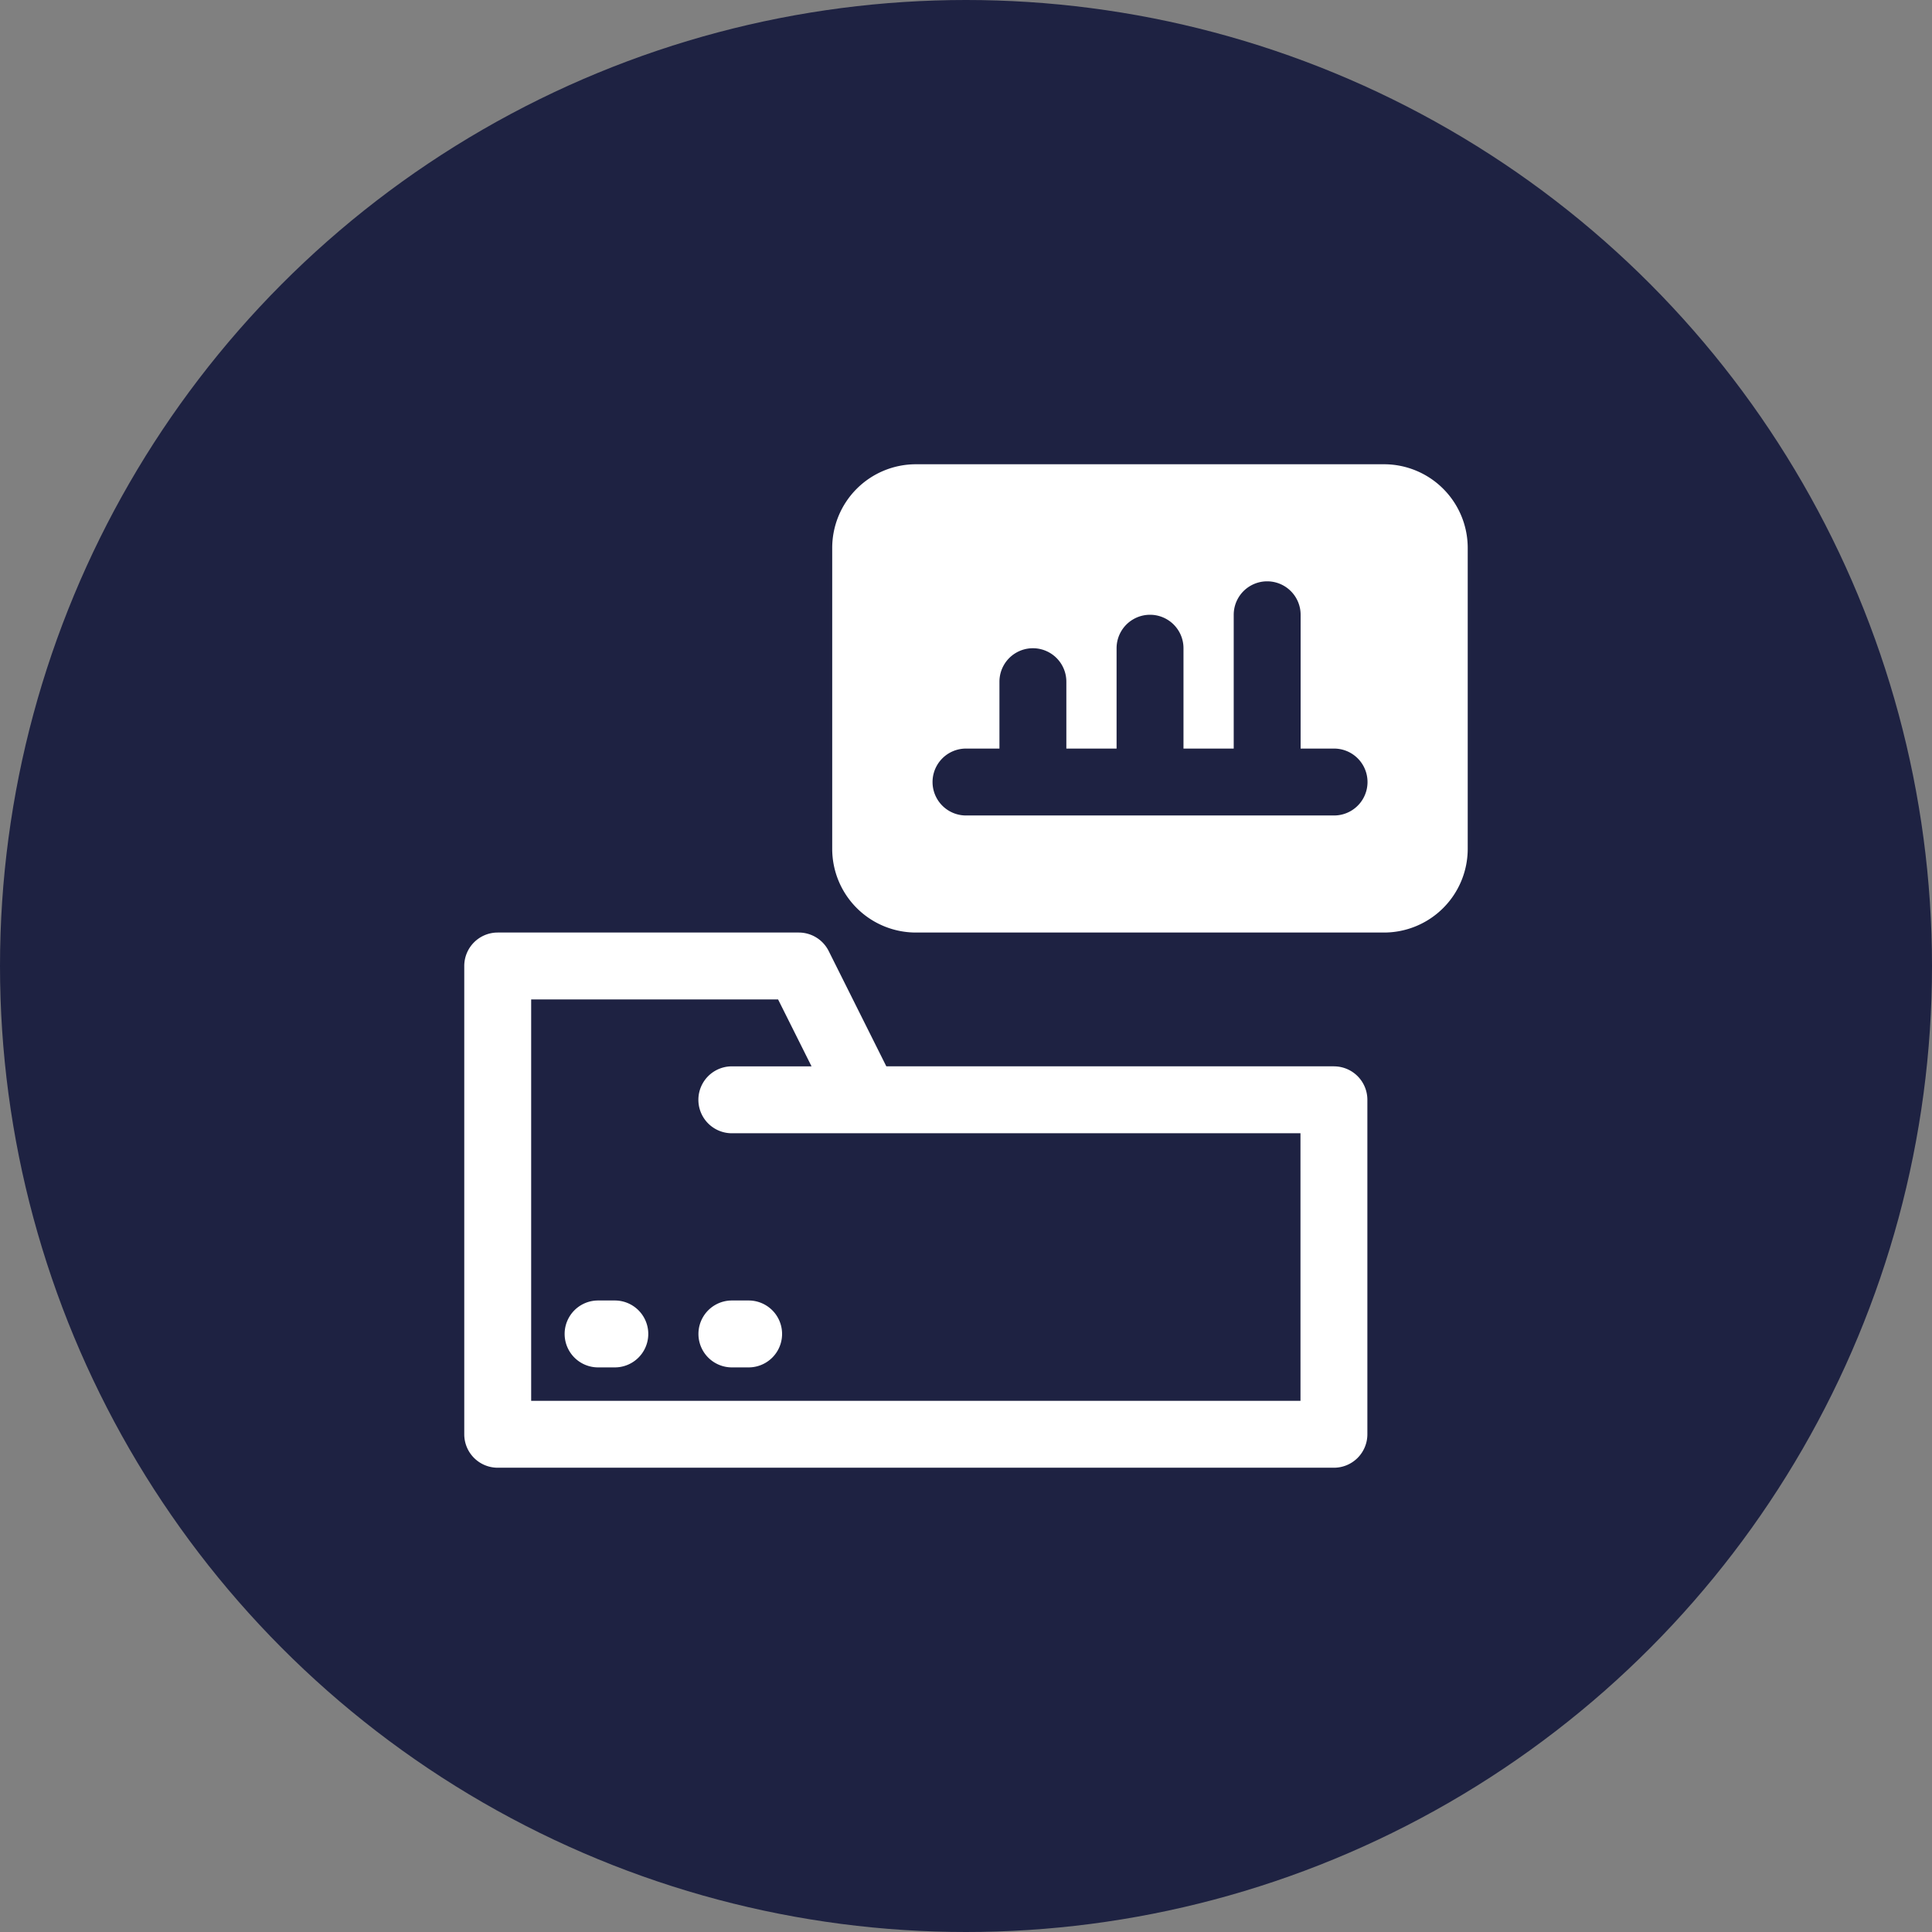
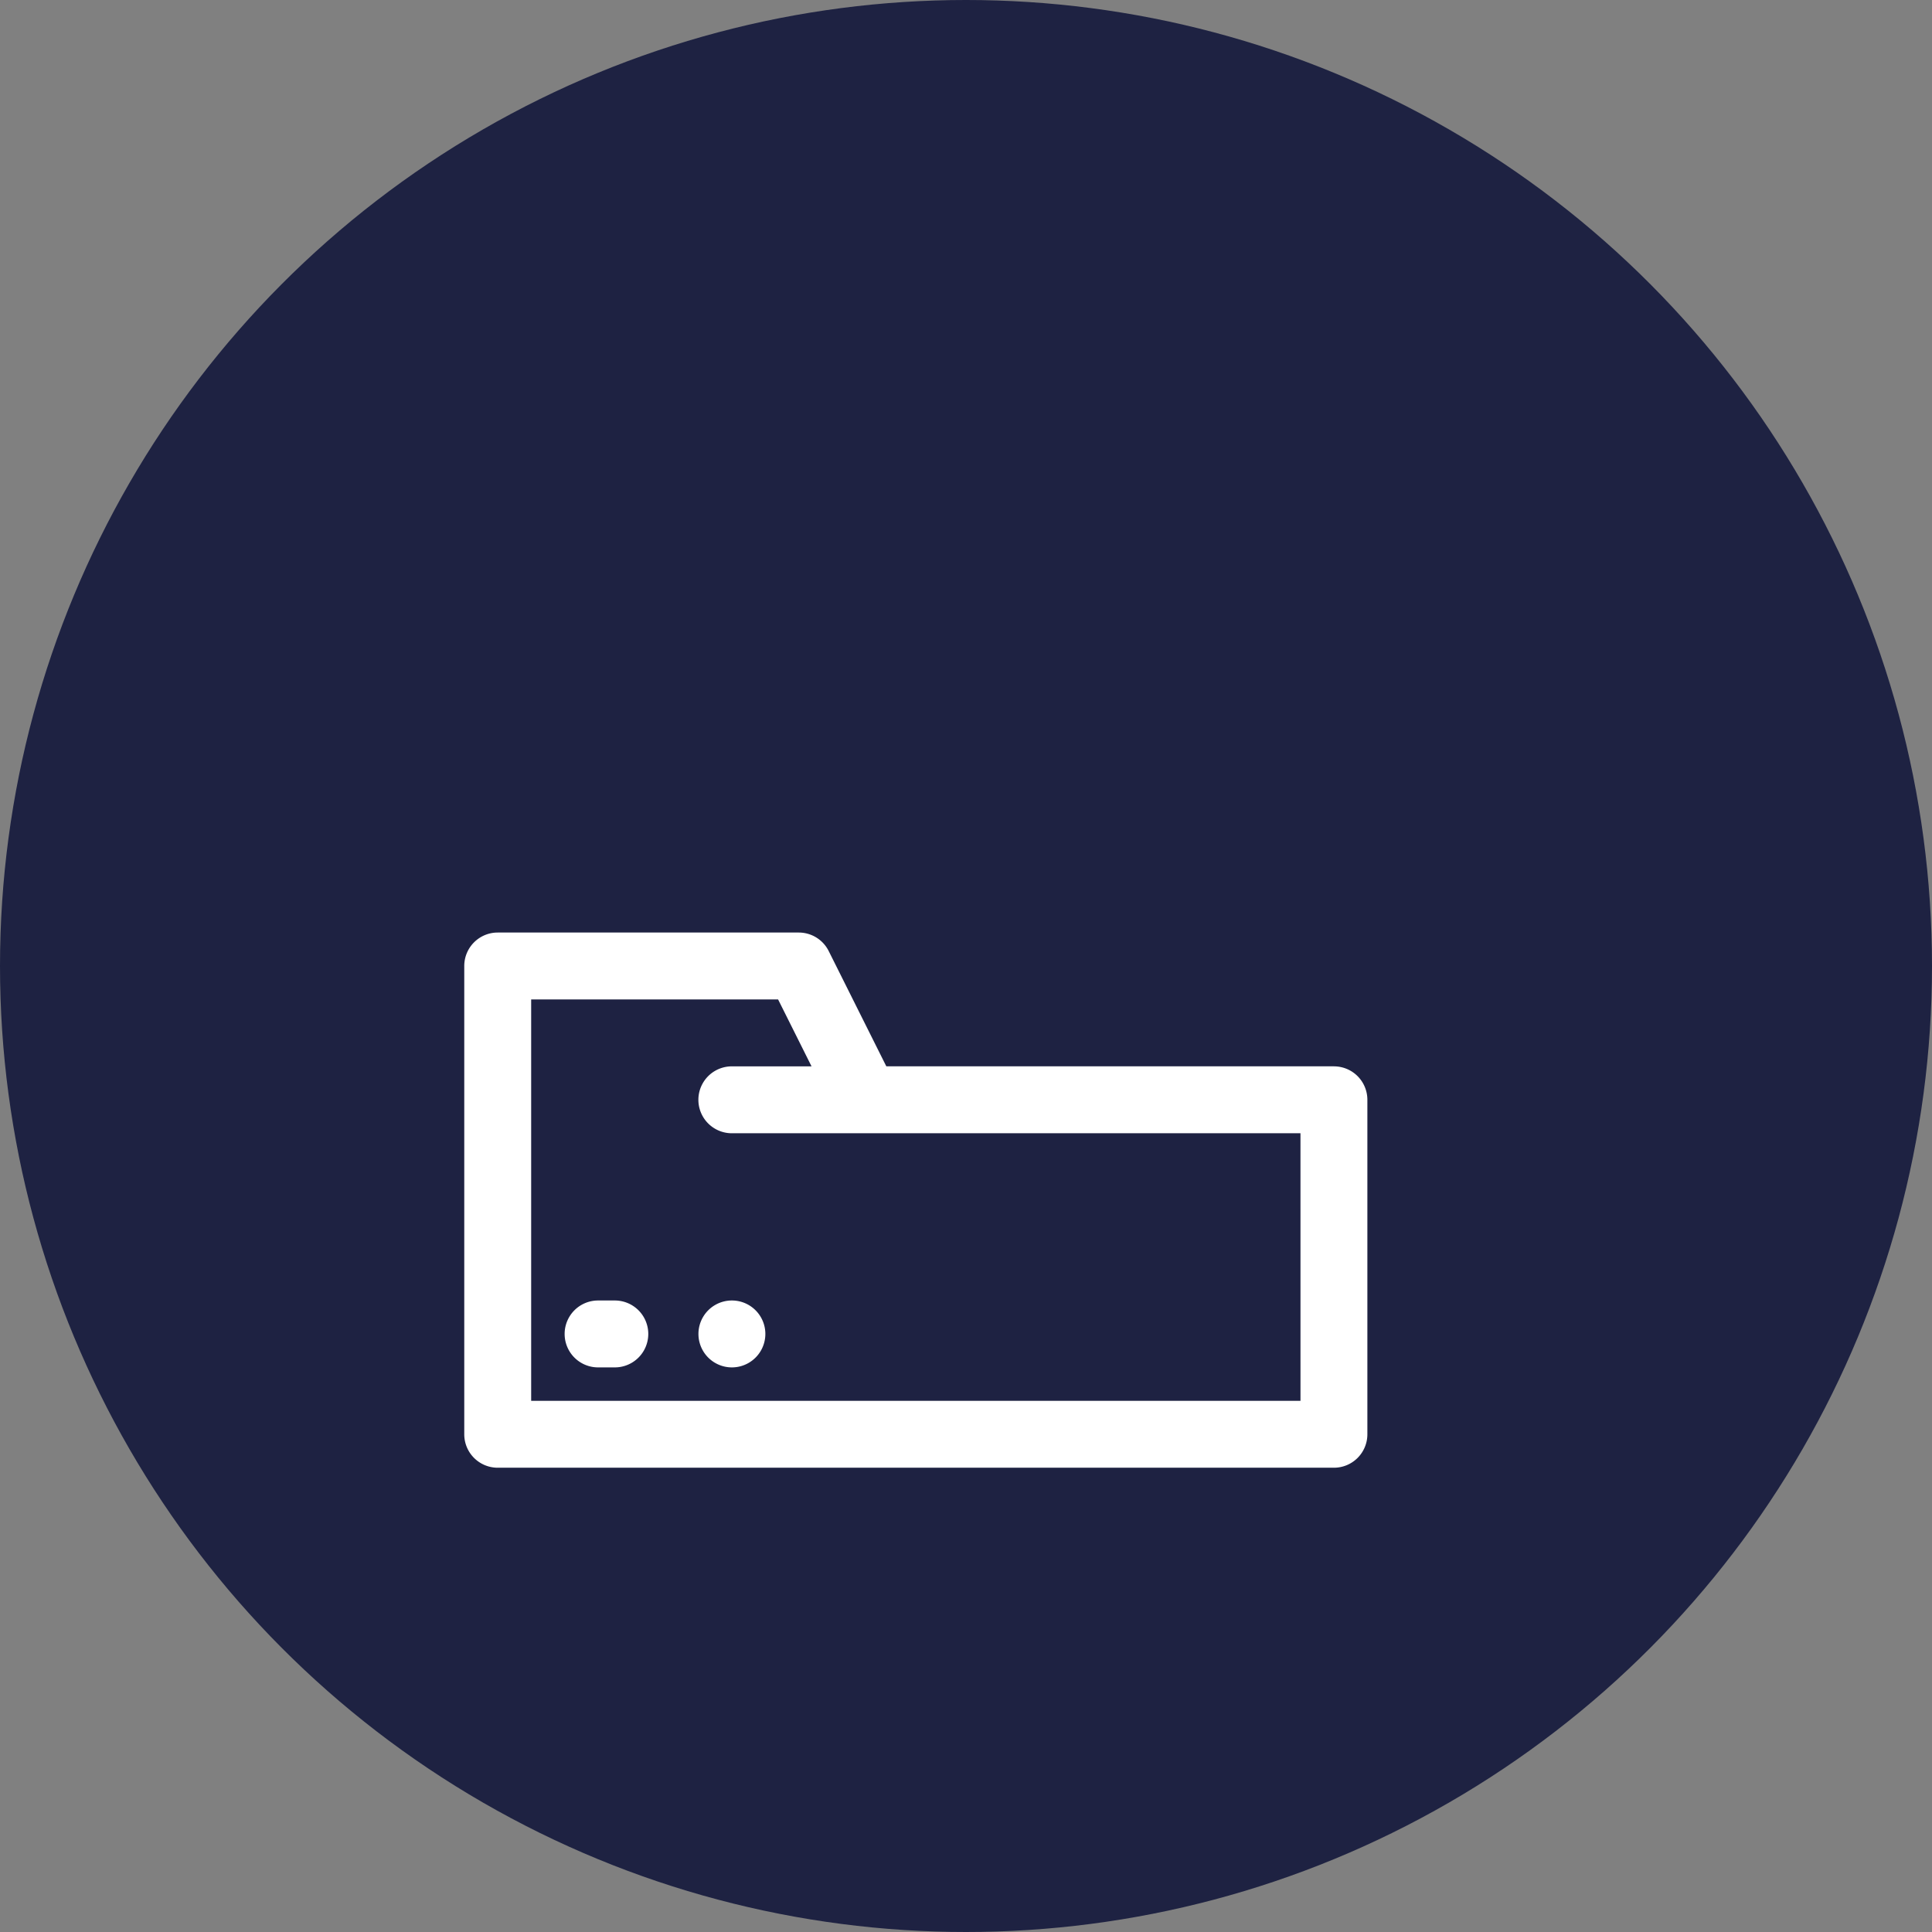
<svg xmlns="http://www.w3.org/2000/svg" width="100" height="100" viewBox="0 0 100 100">
  <rect x="0" y="0" width="100" height="100" fill="#808080" stroke="none" />
  <g id="Group_738" data-name="Group 738" transform="translate(-1269 -1689.82)">
    <g id="Group_525" data-name="Group 525" transform="translate(-83.178 -243.68)">
      <g id="Group_498" data-name="Group 498" transform="translate(1073.178 678.5)">
        <circle id="Ellipse_7" data-name="Ellipse 7" cx="50" cy="50" r="50" transform="translate(279 1255)" fill="#1e2242" />
      </g>
      <g id="Group_689" data-name="Group 689" transform="translate(-31.017 63.654)">
        <path id="Path_2472" data-name="Path 2472" d="M417.014,20.925H393.846l-2.983-5.968a1.733,1.733,0,0,0-1.55-.957H373.731A1.731,1.731,0,0,0,372,15.731V39.97a1.731,1.731,0,0,0,1.731,1.731h43.283a1.731,1.731,0,0,0,1.731-1.731V22.657a1.731,1.731,0,0,0-1.731-1.731m-1.731,17.313h-39.82V17.463h12.781l1.731,3.463H385.85a1.731,1.731,0,0,0,0,3.463h29.432Z" transform="translate(1035.225 1904.114)" fill="#fff" />
-         <path id="Path_2473" data-name="Path 2473" d="M381.6,25h-.866a1.731,1.731,0,0,0,0,3.463h.866a1.731,1.731,0,1,0,0-3.463" transform="translate(1040.344 1912.159)" fill="#fff" />
+         <path id="Path_2473" data-name="Path 2473" d="M381.6,25h-.866a1.731,1.731,0,0,0,0,3.463a1.731,1.731,0,1,0,0-3.463" transform="translate(1040.344 1912.159)" fill="#fff" />
        <path id="Path_2474" data-name="Path 2474" d="M377.6,25h-.866a1.731,1.731,0,0,0,0,3.463h.866a1.731,1.731,0,0,0,0-3.463" transform="translate(1037.418 1912.159)" fill="#fff" />
-         <path id="Path_2475" data-name="Path 2475" d="M411.567,0H387.328A4.333,4.333,0,0,0,383,4.328V19.91a4.333,4.333,0,0,0,4.328,4.328h24.238a4.333,4.333,0,0,0,4.328-4.328V4.328A4.333,4.333,0,0,0,411.567,0m-2.6,18.179H389.925a1.731,1.731,0,0,1,0-3.463h1.731V11.254a1.731,1.731,0,1,1,3.463,0v3.463h2.6V9.522a1.731,1.731,0,1,1,3.463,0v5.194h2.6V7.791a1.731,1.731,0,1,1,3.463,0v6.925h1.731a1.731,1.731,0,1,1,0,3.463" transform="translate(1043.27 1893.876)" fill="#fff" />
      </g>
    </g>
  </g>
</svg>